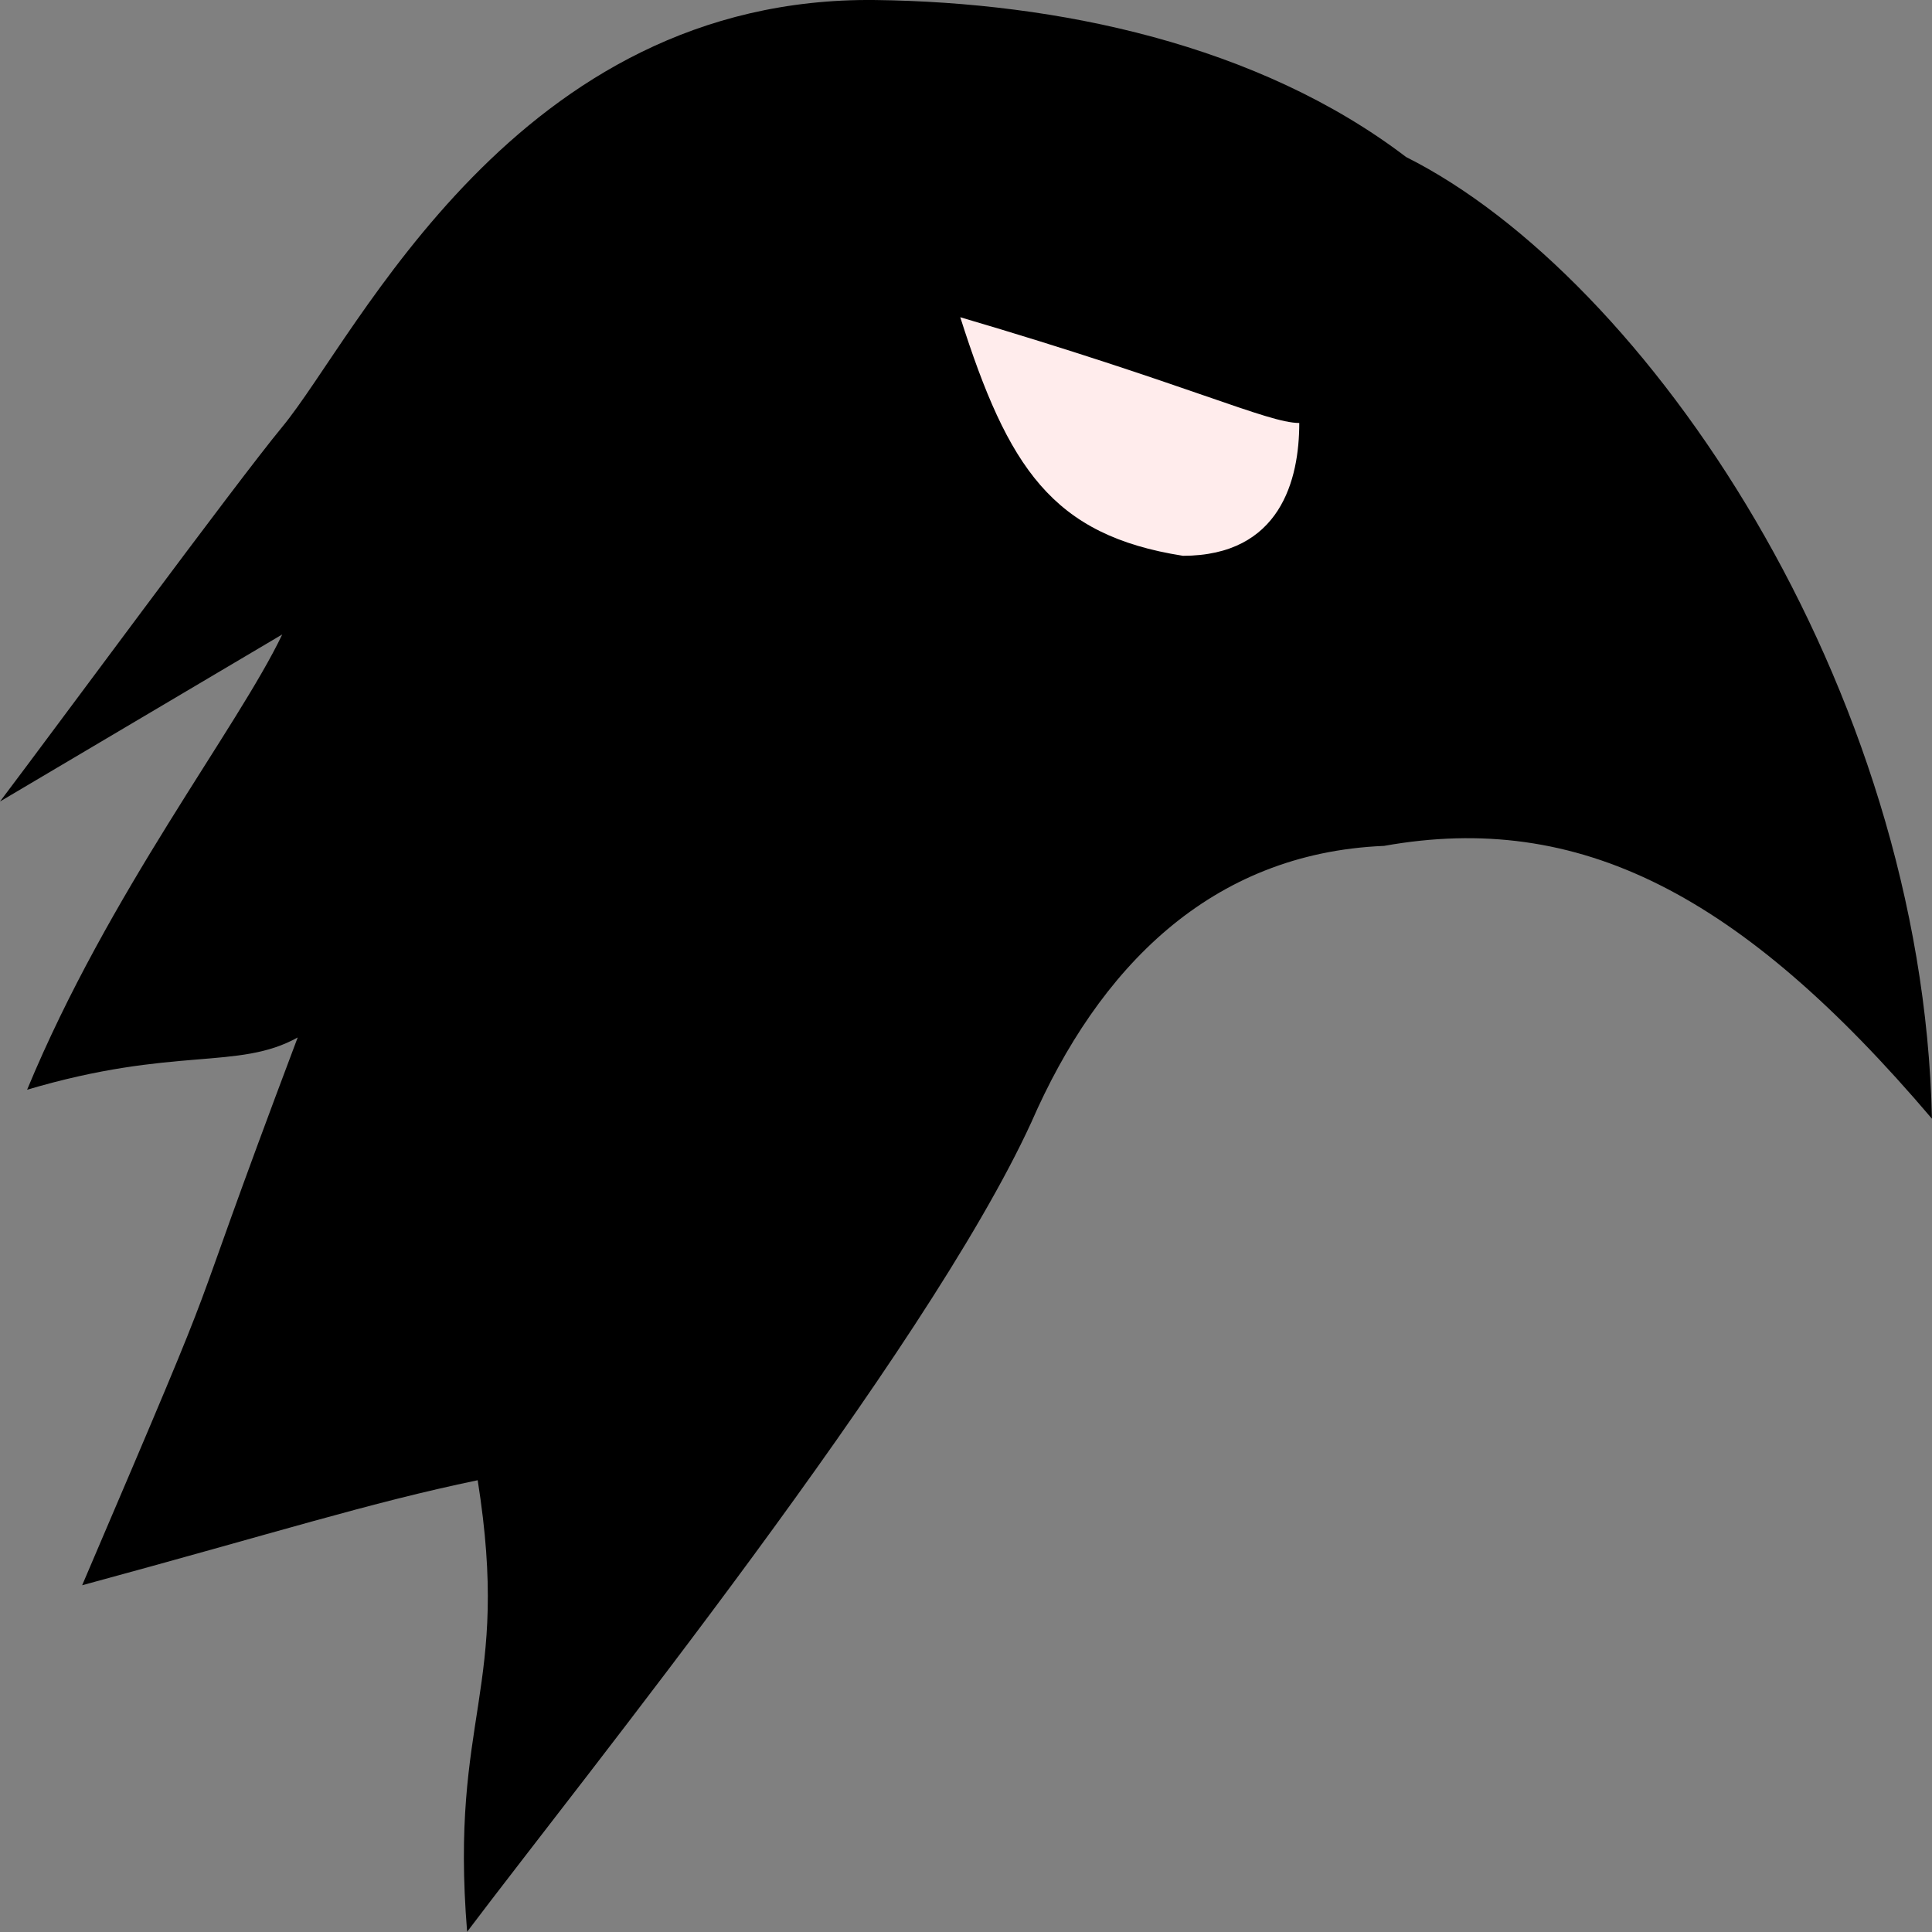
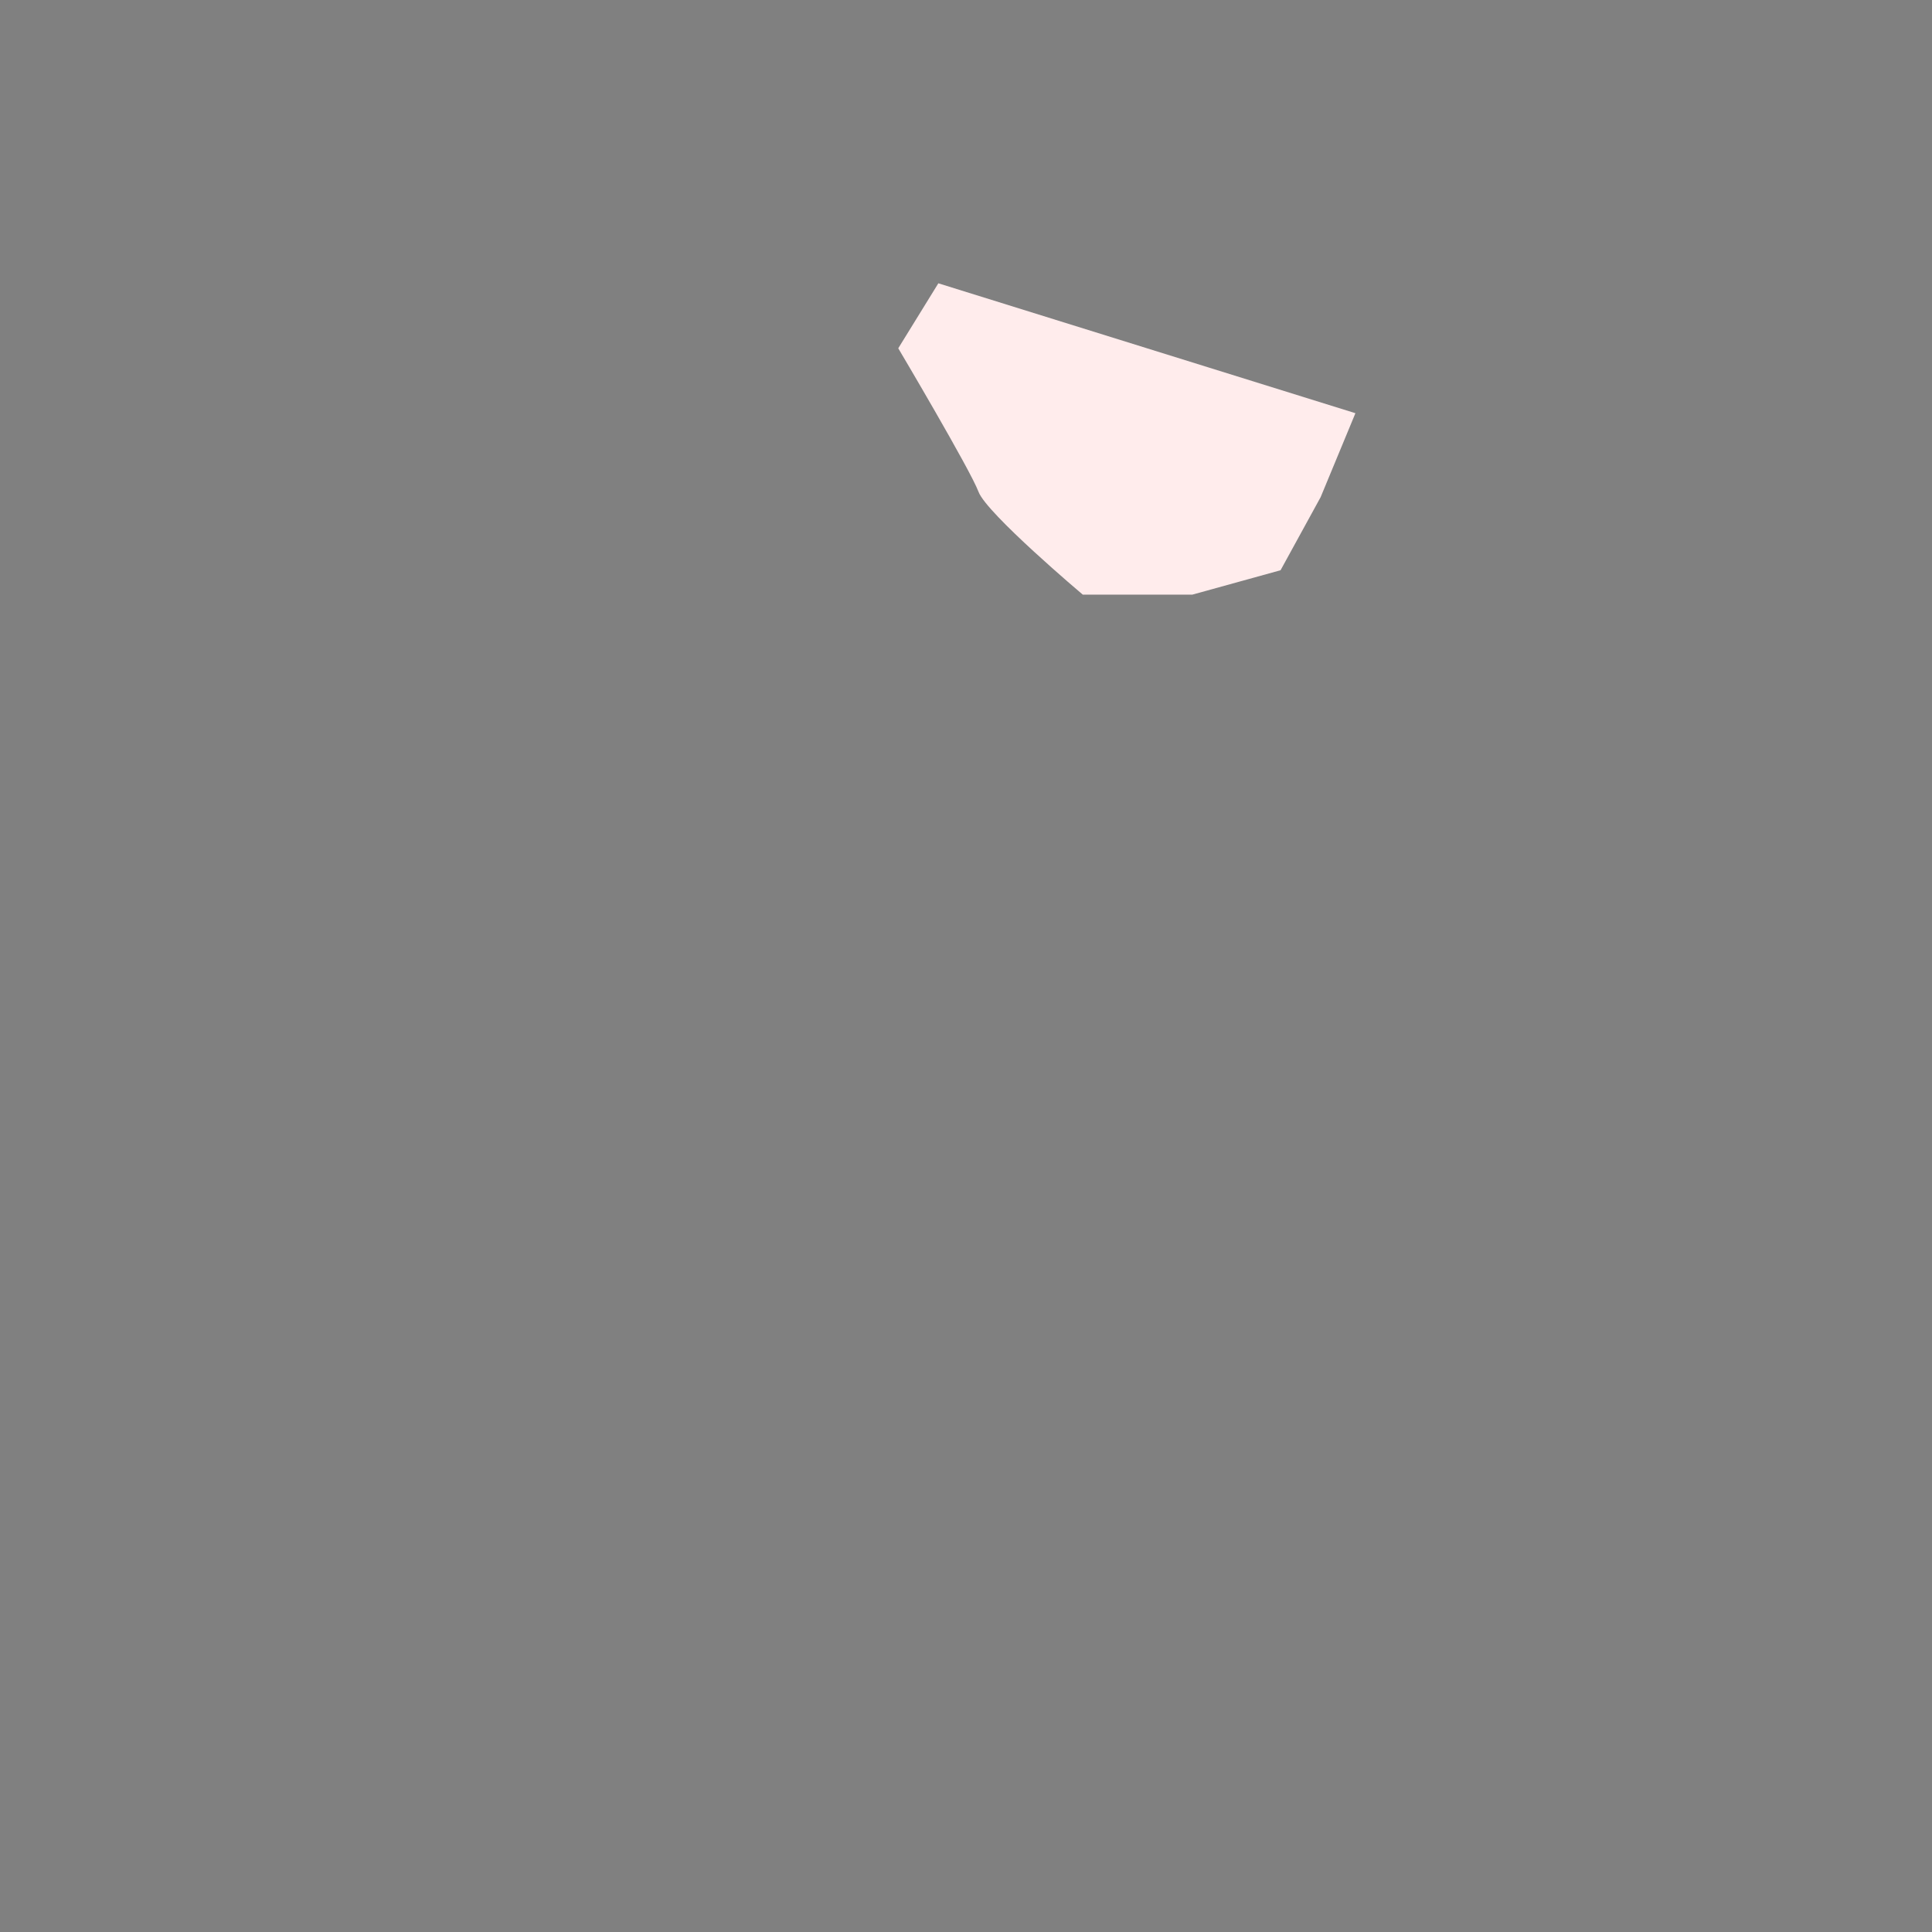
<svg xmlns="http://www.w3.org/2000/svg" xmlns:ns1="http://sodipodi.sourceforge.net/DTD/sodipodi-0.dtd" xmlns:ns2="http://www.inkscape.org/namespaces/inkscape" viewBox="0 0 128 128" version="1.1" id="svg4" ns1:docname="falkon128.svg" width="128" height="128" ns2:version="0.92.4 5da689c313, 2019-01-14">
  <rect x="0" y="0" width="128" height="128" fill="#808080" stroke="none" />
  <defs id="defs8" />
  <ns1:namedview pagecolor="#ffffff" bordercolor="#666666" borderopacity="1" objecttolerance="10" gridtolerance="10" guidetolerance="10" ns2:pageopacity="0" ns2:pageshadow="2" ns2:window-width="1465" ns2:window-height="944" id="namedview6" showgrid="false" fit-margin-top="0" fit-margin-left="0" fit-margin-right="0" fit-margin-bottom="0" ns2:zoom="3.7243111" ns2:cx="57.370137" ns2:cy="64.051106" ns2:window-x="0" ns2:window-y="0" ns2:window-maximized="0" ns2:current-layer="svg4" />
  <g id="g816" transform="matrix(4,0,0,4.05,0,-1.614)">
    <path ns2:connector-curvature="0" id="path812" d="m 15.542,5.033 6.908,2.125 -0.576,1.373 -0.664,1.196 -1.461,0.399 h -1.815 c 0,0 -1.594,-1.328 -1.727,-1.683 C 16.074,8.089 14.878,6.096 14.878,6.096 Z" style="fill:#ffecec;fill-opacity:1;stroke:none;stroke-width:1px;stroke-linecap:butt;stroke-linejoin:miter;stroke-opacity:1" />
-     <path style="stroke-width:1.558" ns1:nodetypes="cccccccccccccccccc" ns2:connector-curvature="0" id="path2" d="M 23.289,2.967 C 20.837,1.122 17.514,0.436 14.502,0.399 8.536,0.328 5.927,5.884 4.675,7.382 3.914,8.291 0.882,12.36 0,13.51 L 4.675,10.777 C 3.928,12.321 1.81,14.98 0.449,18.225 2.896,17.509 3.942,17.913 4.931,17.37 2.766,23.04 4.043,20.135 1.361,26.331 4.635,25.454 6.1,24.986 7.912,24.613 8.467,28.066 7.445,28.453 7.737,32 9.66,29.481 15.313,22.564 17.082,18.758 c 1.109,-2.51 2.957,-4.403 5.842,-4.522 3.227,-0.57 5.903,0.777 9.075,4.463 C 31.845,11.604 27.264,4.937 23.289,2.967 Z M 19.589,9.49 c -2.163,-0.337 -2.89,-1.438 -3.684,-3.902 3.794,1.104 5.089,1.73 5.615,1.73 0,0.922 -0.307,2.173 -1.932,2.173 z" />
  </g>
</svg>